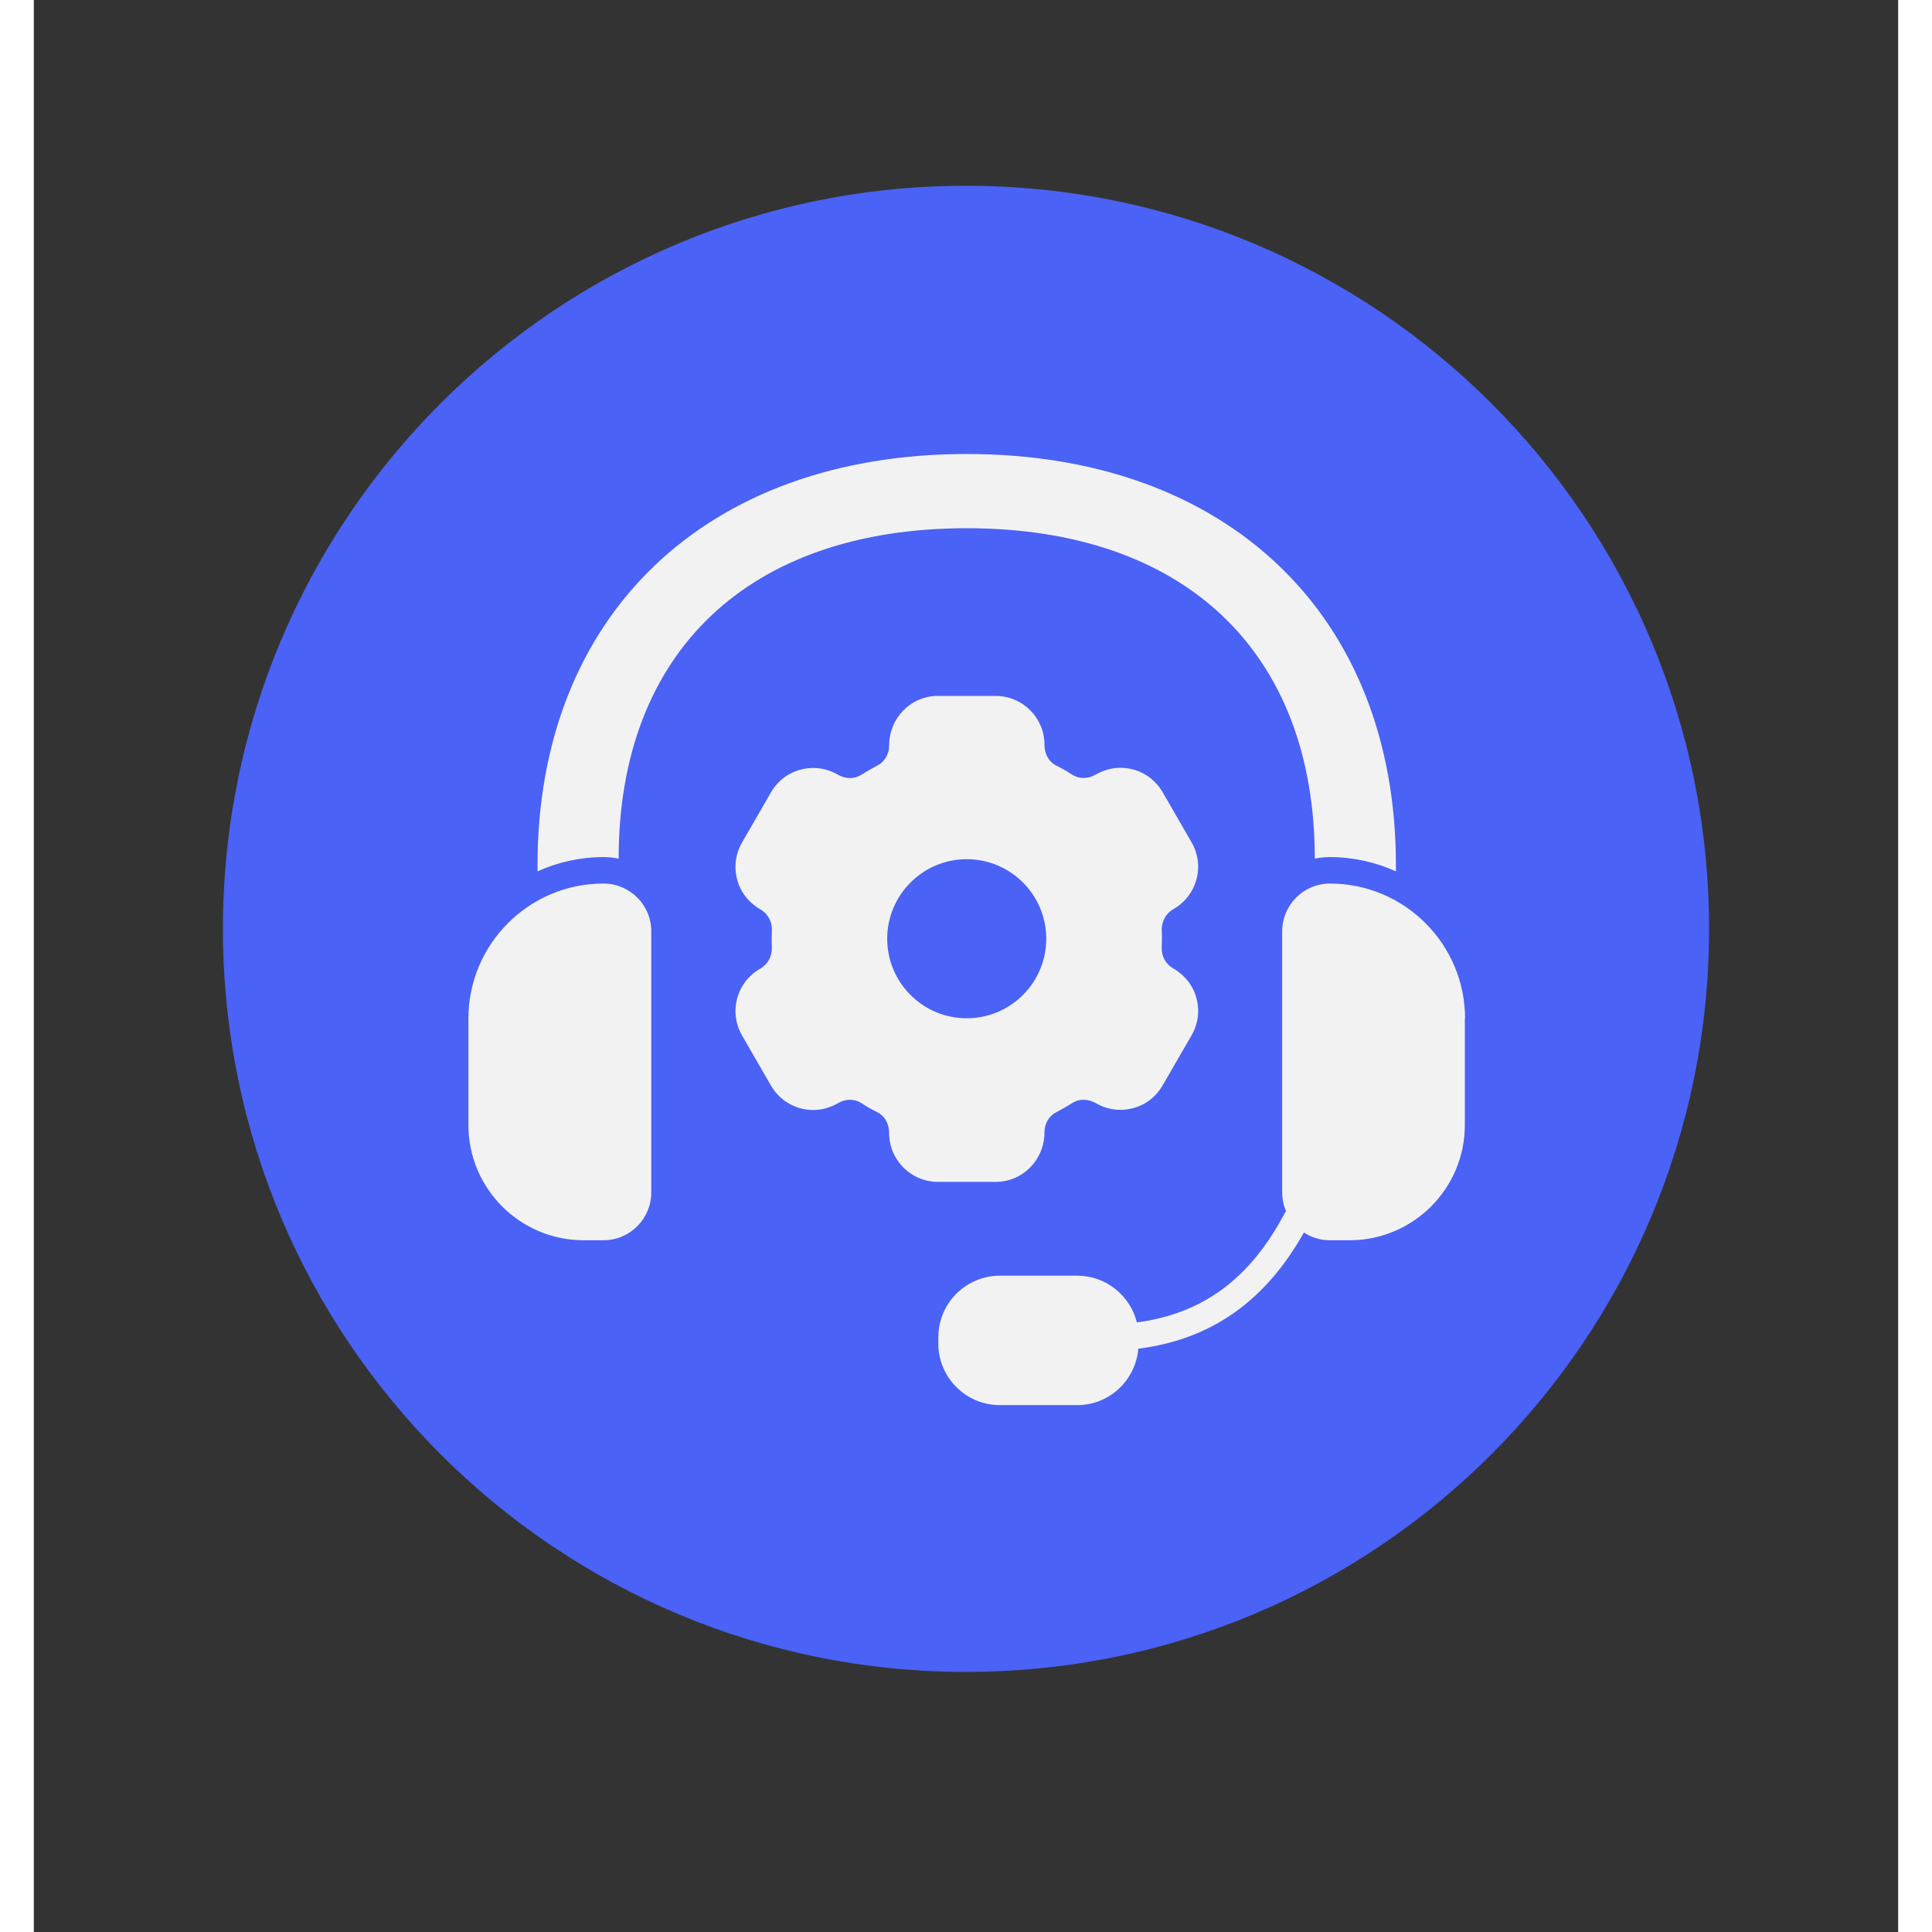
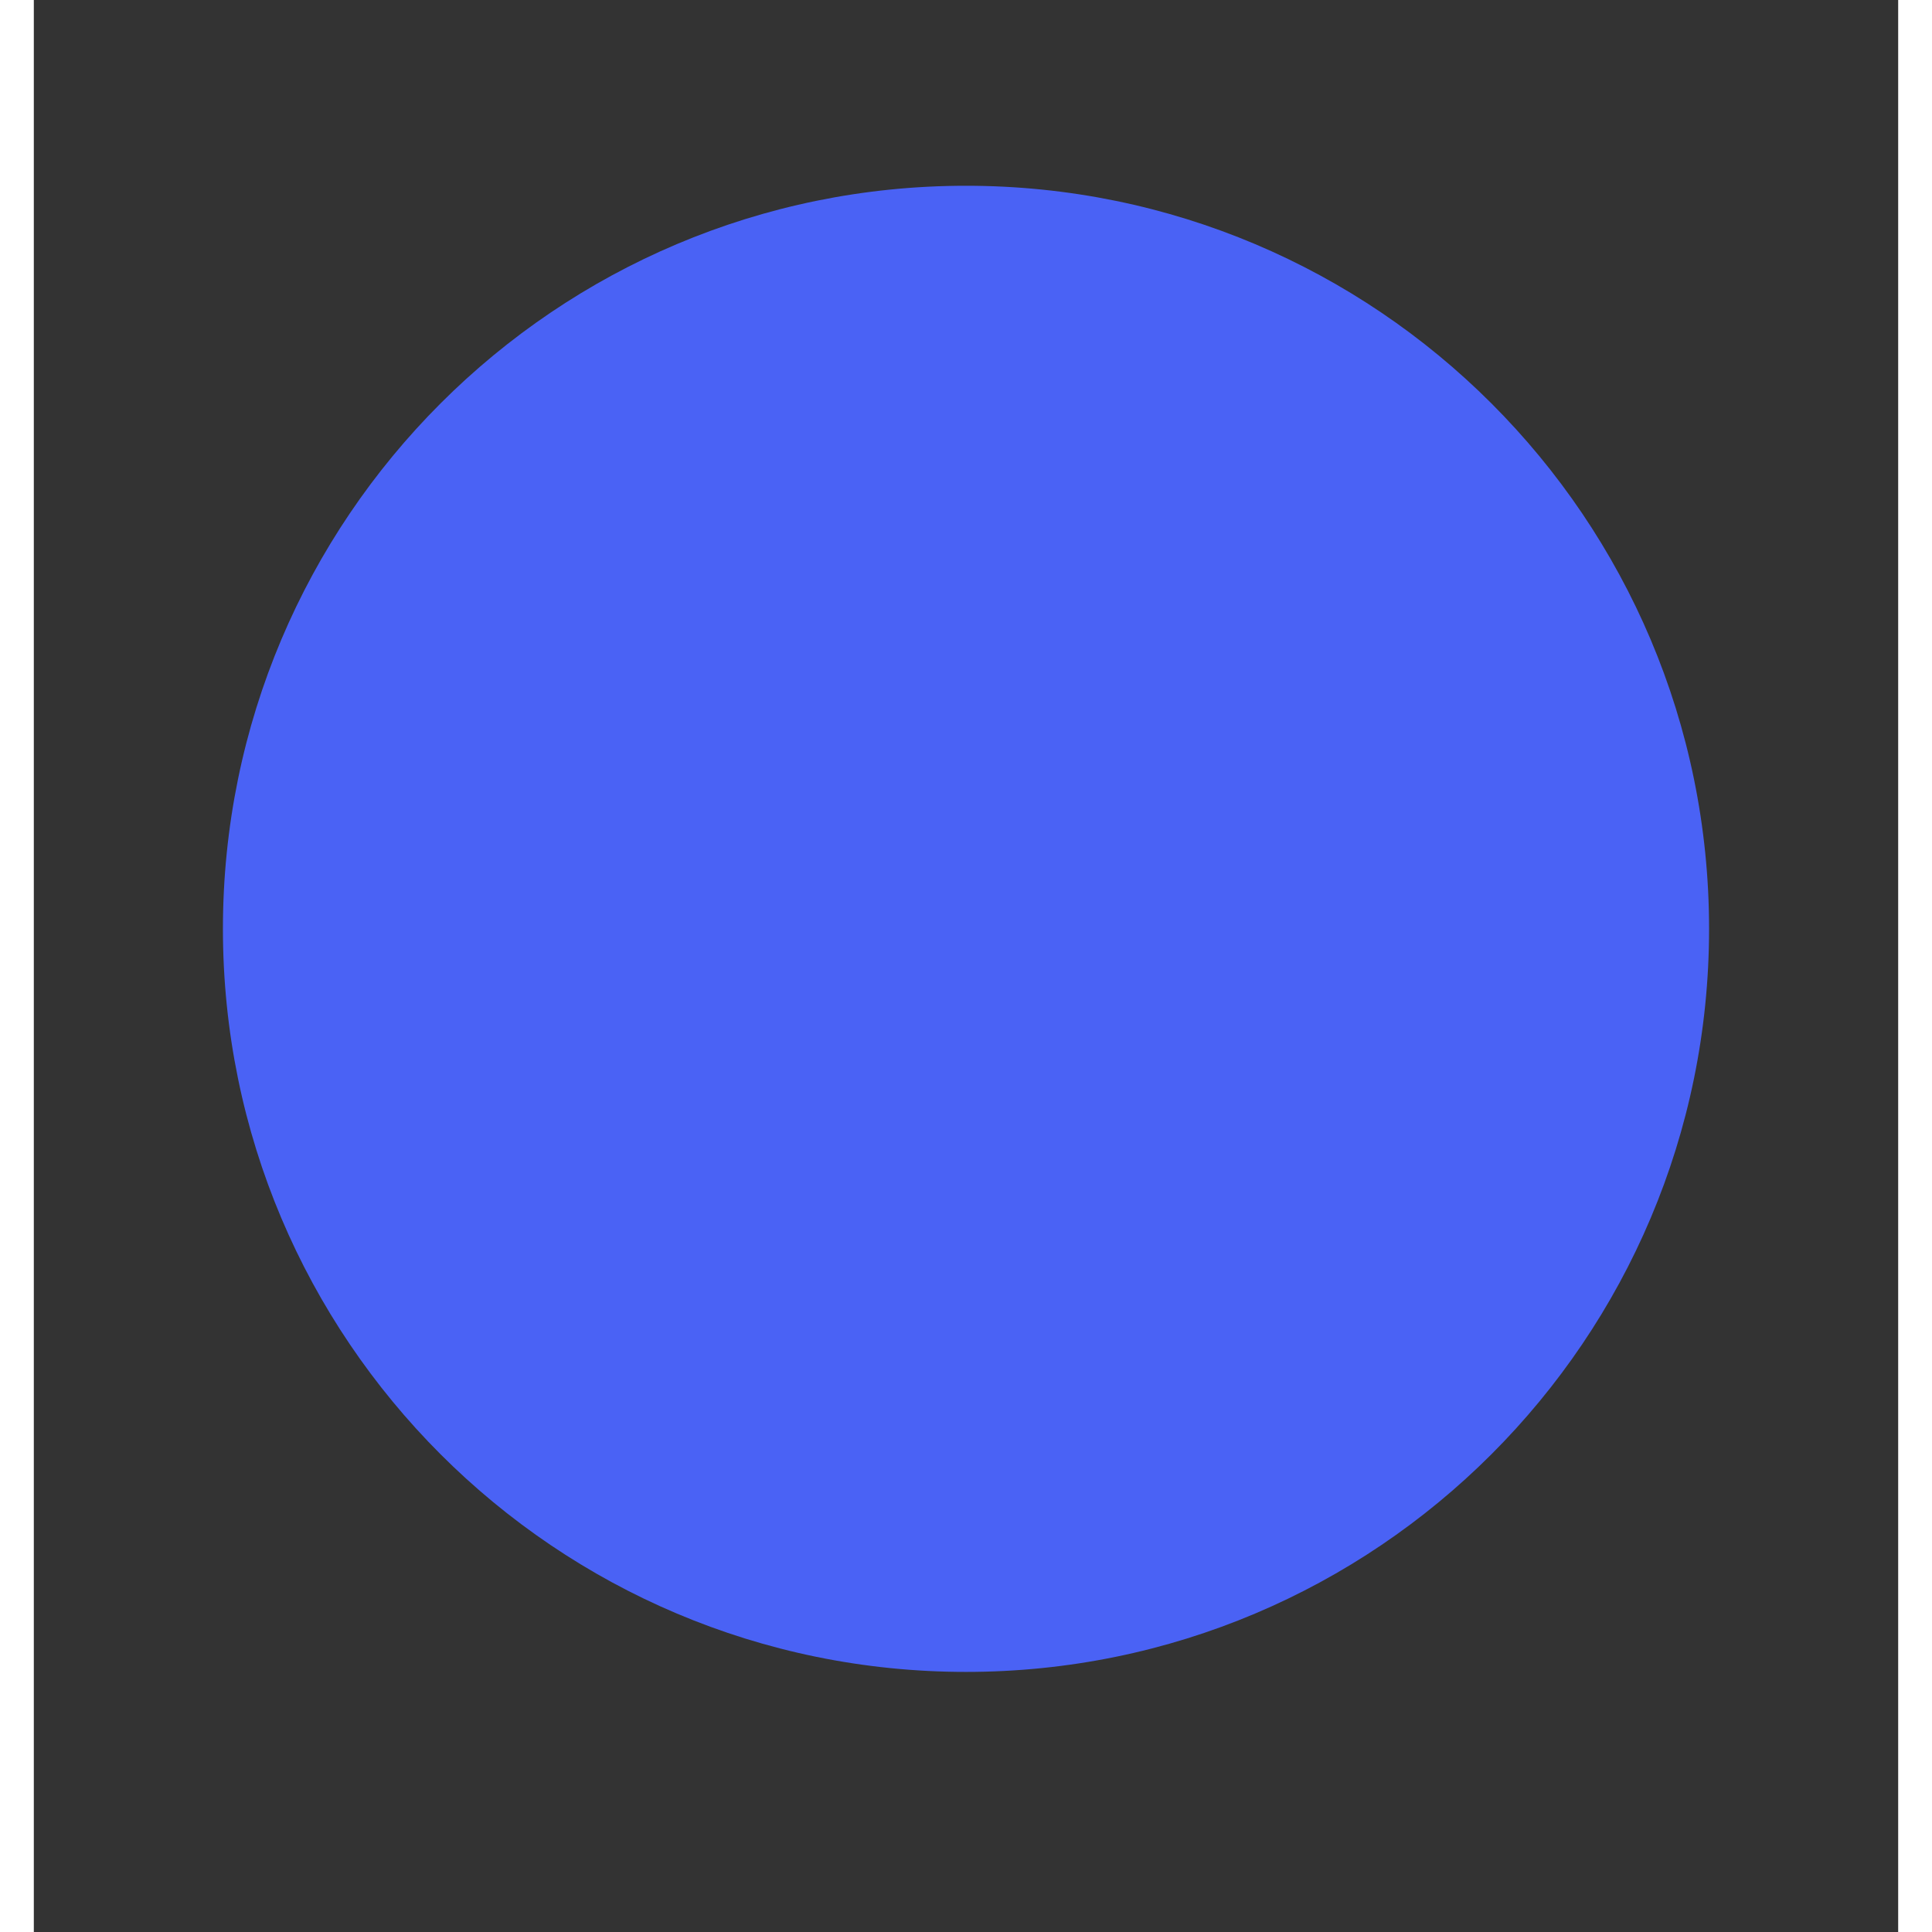
<svg xmlns="http://www.w3.org/2000/svg" width="300" zoomAndPan="magnify" viewBox="0 0 224.88 233.04" height="300" preserveAspectRatio="xMidYMid meet" version="1.2">
  <rect x="0" y="0" width="224.88" height="233.04" fill="#333333" stroke="none" />
  <defs>
    <clipPath id="8726cd440e">
      <path d="M 22.809 22.406 L 202.07 22.406 L 202.07 201.668 L 22.809 201.668 Z M 22.809 22.406 " />
    </clipPath>
    <clipPath id="ff9ca07c2c">
      <path d="M 112.441 22.406 C 62.938 22.406 22.809 62.535 22.809 112.039 C 22.809 161.539 62.938 201.668 112.441 201.668 C 161.941 201.668 202.07 161.539 202.07 112.039 C 202.07 62.535 161.941 22.406 112.441 22.406 Z M 112.441 22.406 " />
    </clipPath>
    <clipPath id="ab70dd6473">
-       <path d="M 52 54.695 L 172.922 54.695 L 172.922 169.723 L 52 169.723 Z M 52 54.695 " />
-     </clipPath>
+       </clipPath>
  </defs>
  <g id="6dc90c6723">
    <g clip-rule="nonzero" clip-path="url(#8726cd440e)">
      <g clip-rule="nonzero" clip-path="url(#ff9ca07c2c)">
        <path style=" stroke:none;fill-rule:nonzero;fill:#4a62f5;fill-opacity:1;" d="M 22.809 22.406 L 202.07 22.406 L 202.07 201.668 L 22.809 201.668 Z M 22.809 22.406 " />
      </g>
    </g>
    <g clip-rule="nonzero" clip-path="url(#ab70dd6473)">
-       <path style=" stroke:none;fill-rule:nonzero;fill:#f2f2f2;fill-opacity:1;" d="M 121.906 136.543 C 121.906 135.543 122.461 134.605 123.289 134.18 C 123.969 133.82 124.652 133.438 125.289 133.031 C 126.074 132.52 127.16 132.52 128.117 133.074 C 129.48 133.859 131.074 134.074 132.586 133.668 C 134.117 133.266 135.371 132.289 136.156 130.926 L 139.645 124.887 C 140.434 123.523 140.645 121.93 140.242 120.418 C 139.836 118.887 138.859 117.633 137.391 116.781 C 136.5 116.27 135.988 115.293 136.051 114.207 C 136.051 113.891 136.074 113.57 136.074 113.23 C 136.074 112.891 136.074 112.57 136.051 112.25 C 136.008 111.168 136.52 110.188 137.496 109.637 C 138.859 108.848 139.836 107.57 140.242 106.062 C 140.645 104.531 140.434 102.957 139.645 101.594 L 136.156 95.555 C 135.371 94.195 134.094 93.215 132.586 92.812 C 131.074 92.406 129.48 92.621 128.012 93.469 C 127.141 93.961 126.074 93.961 125.289 93.469 C 124.652 93.047 123.969 92.66 123.289 92.32 C 122.438 91.895 121.906 90.961 121.906 89.832 C 121.906 86.578 119.27 83.941 116.016 83.941 L 109.059 83.941 C 105.805 83.941 103.168 86.578 103.168 89.961 C 103.168 90.961 102.617 91.895 101.785 92.32 C 101.105 92.684 100.426 93.066 99.785 93.469 C 99 93.98 97.914 93.98 96.957 93.43 C 95.598 92.641 94 92.43 92.492 92.832 C 90.961 93.238 89.707 94.215 88.918 95.574 L 85.43 101.617 C 84.645 102.977 84.43 104.574 84.836 106.082 C 85.238 107.613 86.219 108.871 87.684 109.719 C 88.555 110.23 89.09 111.211 89.023 112.293 C 89.023 112.613 89.004 112.934 89.004 113.273 C 89.004 113.613 89.004 113.934 89.023 114.25 C 89.066 115.336 88.555 116.312 87.578 116.867 C 86.219 117.652 85.238 118.93 84.836 120.441 C 84.43 121.973 84.645 123.547 85.43 124.906 L 88.918 130.949 C 89.707 132.309 90.98 133.285 92.492 133.691 C 94.023 134.094 95.598 133.883 97.062 133.031 C 97.938 132.52 99 132.543 99.785 133.031 C 100.426 133.457 101.105 133.84 101.785 134.18 C 102.637 134.605 103.168 135.543 103.168 136.668 C 103.168 139.922 105.805 142.559 109.059 142.559 L 116.016 142.559 C 119.27 142.559 121.906 139.922 121.906 136.543 Z M 102.934 113.23 C 102.934 107.953 107.23 103.637 112.527 103.637 C 117.824 103.637 122.121 107.934 122.121 113.23 C 122.121 118.527 117.824 122.824 112.527 122.824 C 107.23 122.824 102.934 118.527 102.934 113.23 Z M 112.527 63.715 C 86.238 63.715 70.543 78.625 70.543 103.574 C 69.969 103.445 69.352 103.383 68.734 103.383 C 65.883 103.383 63.203 104 60.758 105.105 L 60.758 104.34 C 60.758 74.223 81.07 54.762 112.527 54.762 C 143.984 54.762 164.297 74.223 164.297 104.34 L 164.297 105.105 C 161.852 104 159.172 103.383 156.32 103.383 C 155.703 103.383 155.086 103.445 154.512 103.574 C 154.512 78.602 138.797 63.715 112.527 63.715 Z M 74.477 112.336 L 74.477 143.836 C 74.477 147.004 71.902 149.602 68.711 149.602 L 66.328 149.602 C 58.652 149.602 52.418 143.367 52.418 135.691 L 52.418 122.863 C 52.418 113.891 59.715 106.574 68.711 106.574 C 71.883 106.574 74.477 109.145 74.477 112.336 Z M 172.613 122.863 L 172.613 135.691 C 172.613 143.367 166.383 149.602 158.703 149.602 L 156.32 149.602 C 155.172 149.602 154.109 149.262 153.195 148.664 C 148.535 156.98 141.984 161.574 133.223 162.68 C 132.902 166.488 129.734 169.488 125.863 169.488 L 116.527 169.488 C 112.422 169.488 109.102 166.148 109.102 162.066 L 109.102 161.301 C 109.102 157.195 112.441 153.875 116.527 153.875 L 125.863 153.875 C 129.332 153.875 132.246 156.281 133.051 159.512 C 140.965 158.469 146.73 154.258 150.918 146.262 C 150.961 146.199 151.004 146.156 151.047 146.113 C 150.75 145.41 150.578 144.645 150.578 143.836 L 150.578 112.336 C 150.578 109.168 153.152 106.574 156.344 106.574 C 165.316 106.574 172.637 113.867 172.637 122.863 Z M 172.613 122.863 " />
-     </g>
+       </g>
  </g>
</svg>